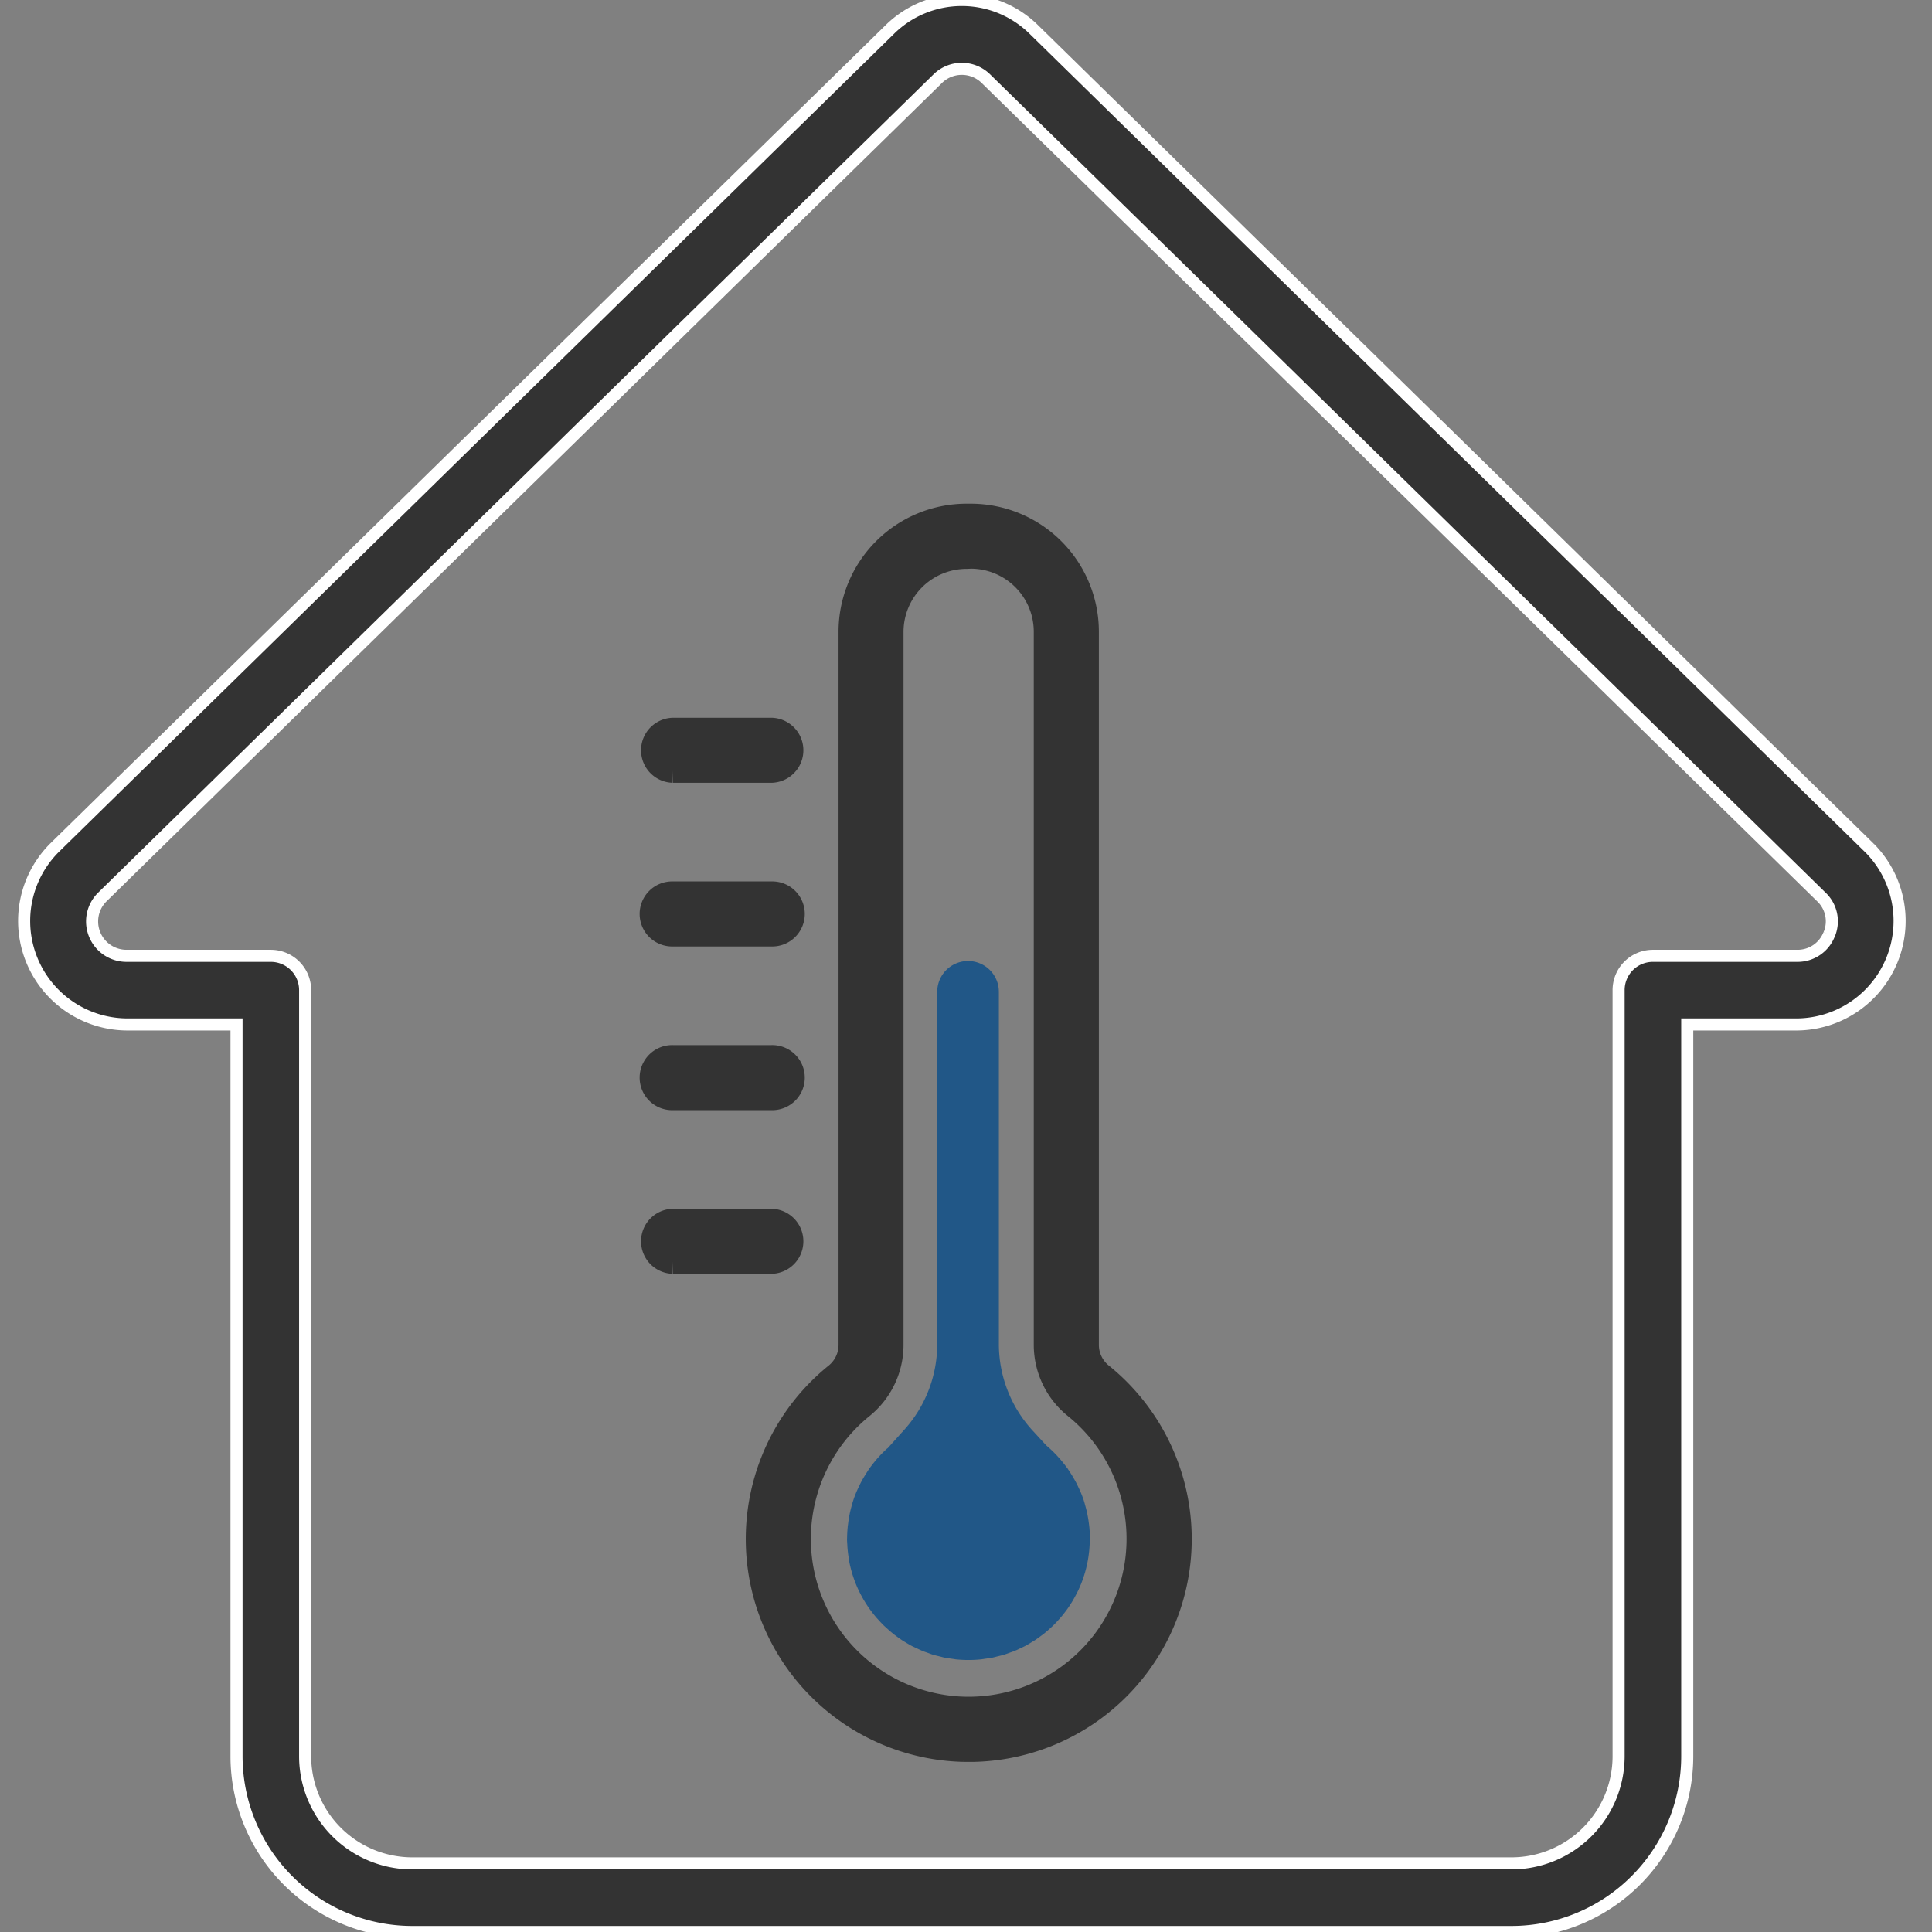
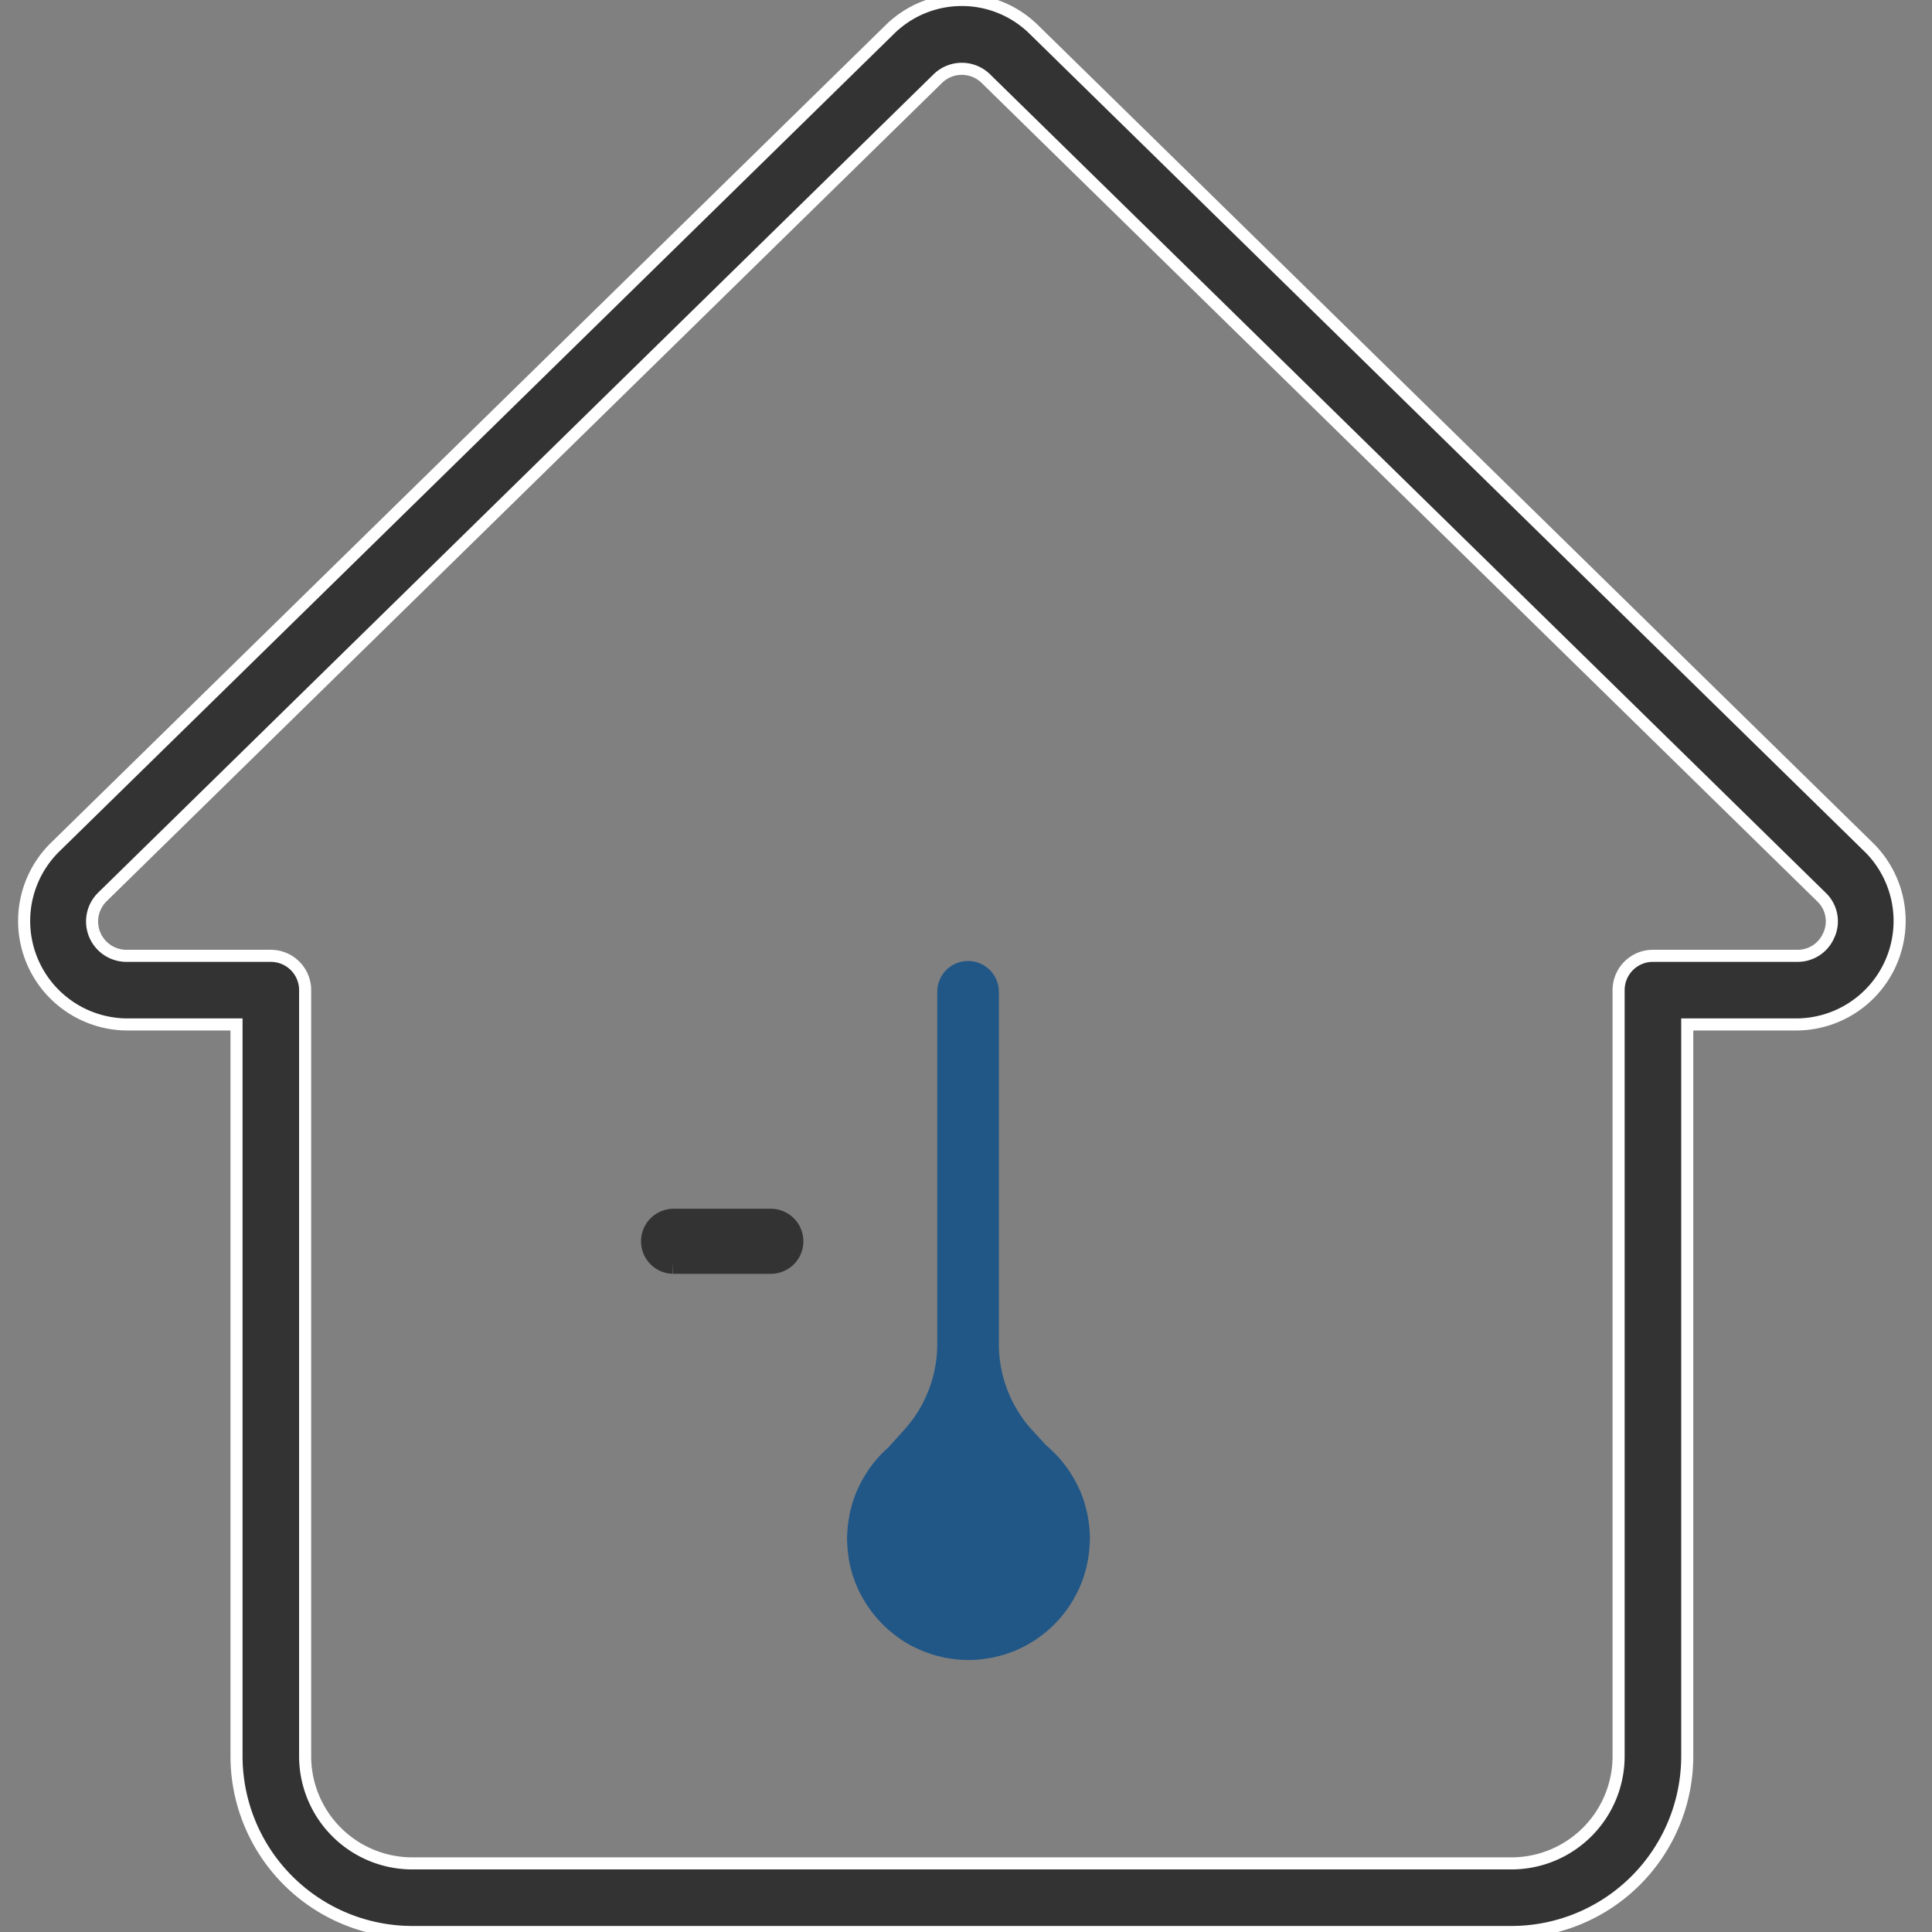
<svg xmlns="http://www.w3.org/2000/svg" width="80" height="80" viewBox="0 0 80 80">
  <rect x="0" y="0" width="80" height="80" fill="#808080" stroke="none" />
  <defs>
    <clipPath id="clip-path">
      <rect id="長方形_4274" data-name="長方形 4274" width="80" height="80" transform="translate(1104 3891)" fill="none" stroke="#707070" stroke-width="1" />
    </clipPath>
  </defs>
  <g id="application_icon_05" transform="translate(-1104 -3891)" clip-path="url(#clip-path)">
    <g id="グループ_1707" data-name="グループ 1707" transform="translate(436 -1570.08)">
      <g id="グループ_1706" data-name="グループ 1706" transform="translate(669 5461.08)">
-         <path id="パス_8327" data-name="パス 8327" d="M.847,39.445H4.933a.847.847,0,0,0,0-1.693H.847a.847.847,0,0,0,0,1.693" transform="translate(26.015 -7.531)" fill="#333" stroke="#333" stroke-width="1" />
-         <path id="パス_8328" data-name="パス 8328" d="M.847,68.308H4.933a.847.847,0,1,0,0-1.693H.847a.847.847,0,1,0,0,1.693" transform="translate(26.015 -29.617)" fill="#333" stroke="#333" stroke-width="1" />
-         <path id="パス_8329" data-name="パス 8329" d="M.847,97.17H4.933a.847.847,0,1,0,0-1.693H.847a.847.847,0,1,0,0,1.693" transform="translate(26.015 -51.701)" fill="#333" stroke="#333" stroke-width="1" />
        <path id="パス_8330" data-name="パス 8330" d="M.847,126.033H4.933a.847.847,0,0,0,0-1.693H.847a.847.847,0,0,0,0,1.693" transform="translate(26.015 -73.787)" fill="#333" stroke="#333" stroke-width="1" />
        <g id="グループ_1705" data-name="グループ 1705" transform="translate(0 0)">
-           <path id="パス_8325" data-name="パス 8325" d="M23.8,51.1a8.73,8.73,0,0,1-5.283-15.523,1.6,1.6,0,0,0,.592-1.256V4.8a4.806,4.806,0,0,1,4.8-4.8h.18a4.806,4.806,0,0,1,4.8,4.8V34.318a1.6,1.6,0,0,0,.592,1.256A8.73,8.73,0,0,1,24.2,51.1c-.037,0-.074,0-.112,0h-.18c-.038,0-.075,0-.11,0m.11-49.4A3.111,3.111,0,0,0,20.8,4.8V34.318a3.289,3.289,0,0,1-1.222,2.573A7.037,7.037,0,0,0,23.834,49.4c.028,0,.056,0,.071,0h.168l.084,0a7.037,7.037,0,0,0,4.258-12.513,3.29,3.29,0,0,1-1.222-2.574V4.8a3.111,3.111,0,0,0-3.108-3.108Z" transform="translate(15.113 21.356)" fill="#333" stroke="#333" stroke-width="1" />
          <path id="パス_8326" data-name="パス 8326" d="M31.021,69.843c0-.161.01-.32.025-.477,0-.039.009-.077.014-.116q.02-.172.052-.343c.009-.048.018-.1.028-.143.023-.107.051-.212.081-.316.013-.044.023-.089.037-.132q.063-.2.142-.389c.027-.066.058-.129.088-.194s.06-.128.092-.191.077-.143.118-.214q.044-.075.091-.149c.046-.074.092-.147.141-.217l.008-.013,0-.009.024-.027.017-.021q.147-.2.313-.39l.036-.04q.168-.186.354-.353L32.7,66.1l.695-.772a5.3,5.3,0,0,0,1.359-3.545V47.2a1.276,1.276,0,0,1,2.552,0v14.58a5.3,5.3,0,0,0,1.408,3.6l.551.6c.1.083.195.171.288.262.043.042.085.085.126.128s.091.1.135.148q.162.183.306.381l.021.028.019.02,0,.008,0,0c.057.081.109.164.161.247.023.037.046.074.068.112.046.08.091.161.134.243.02.039.039.079.057.118.041.087.083.173.12.261.05.121.1.246.136.372.019.058.033.118.05.178.025.088.048.176.068.266.013.058.024.117.035.176.019.1.034.2.046.3.006.05.013.1.018.151.014.153.023.308.023.464h0c0,.1-.009.2-.015.3h0l0,.006h0a5,5,0,0,1-.292,1.413l0,0q-.08.218-.178.426l-.008.016q-.1.2-.209.393l-.018.029c-.074.122-.151.241-.234.356l-.033.044c-.081.109-.164.214-.253.316l-.053.058c-.085.095-.173.187-.265.275-.025.024-.052.047-.077.07-.088.081-.177.159-.271.234-.035.027-.071.053-.106.079-.089.067-.177.132-.27.193-.045.029-.092.055-.137.083-.088.054-.175.107-.266.155-.056.029-.114.055-.17.082-.085.041-.17.083-.258.119-.067.028-.137.05-.206.075s-.162.061-.245.086-.164.043-.246.063-.149.04-.226.056c-.1.02-.2.032-.3.046-.062.009-.124.021-.187.027q-.243.024-.493.025h-.012c-.17,0-.339-.009-.505-.025-.055-.006-.109-.017-.163-.024-.11-.015-.22-.028-.327-.05-.069-.014-.135-.034-.2-.05-.091-.022-.182-.042-.271-.069s-.147-.052-.221-.078-.156-.053-.231-.085-.156-.071-.234-.108-.132-.06-.2-.094c-.083-.044-.162-.093-.243-.141-.054-.033-.109-.064-.162-.1-.085-.056-.166-.116-.248-.177-.043-.032-.087-.063-.13-.1-.086-.068-.167-.141-.248-.215-.033-.03-.067-.059-.1-.09-.085-.081-.165-.167-.244-.254-.025-.027-.05-.054-.074-.081-.082-.094-.159-.192-.234-.293l-.052-.069c-.077-.107-.149-.217-.218-.331l-.034-.057c-.07-.119-.135-.241-.195-.366l-.022-.045q-.091-.194-.166-.4l-.013-.036q-.075-.207-.131-.423l-.008-.031q-.056-.218-.092-.443l0-.03c-.023-.15-.04-.3-.05-.457,0,0,0-.009,0-.014h0l0-.007c-.006-.1-.015-.2-.015-.3" transform="translate(3.055 -6.131)" fill="#215787" />
          <path id="パス_8331" data-name="パス 8331" d="M76.41,35.111,41.809,1.222a4.248,4.248,0,0,0-5.965,0L1.25,35.11a4.285,4.285,0,0,0,2.982,7.31H8.794V72.726A7.282,7.282,0,0,0,16.068,80H61.59a7.281,7.281,0,0,0,7.275-7.275V42.42h4.561a4.286,4.286,0,0,0,2.985-7.309M74.741,38.69a1.4,1.4,0,0,1-1.316.889H67.444A1.419,1.419,0,0,0,66.023,41h0V72.726a4.439,4.439,0,0,1-4.433,4.433H16.068a4.439,4.439,0,0,1-4.433-4.433V41a1.421,1.421,0,0,0-1.421-1.421H4.233a1.423,1.423,0,0,1-.995-2.437L37.829,3.258a1.422,1.422,0,0,1,1.995,0l34.6,33.888a1.387,1.387,0,0,1,.318,1.547" transform="translate(0 0)" fill="#333" stroke="#fff" stroke-width="0.5" />
        </g>
      </g>
    </g>
  </g>
</svg>